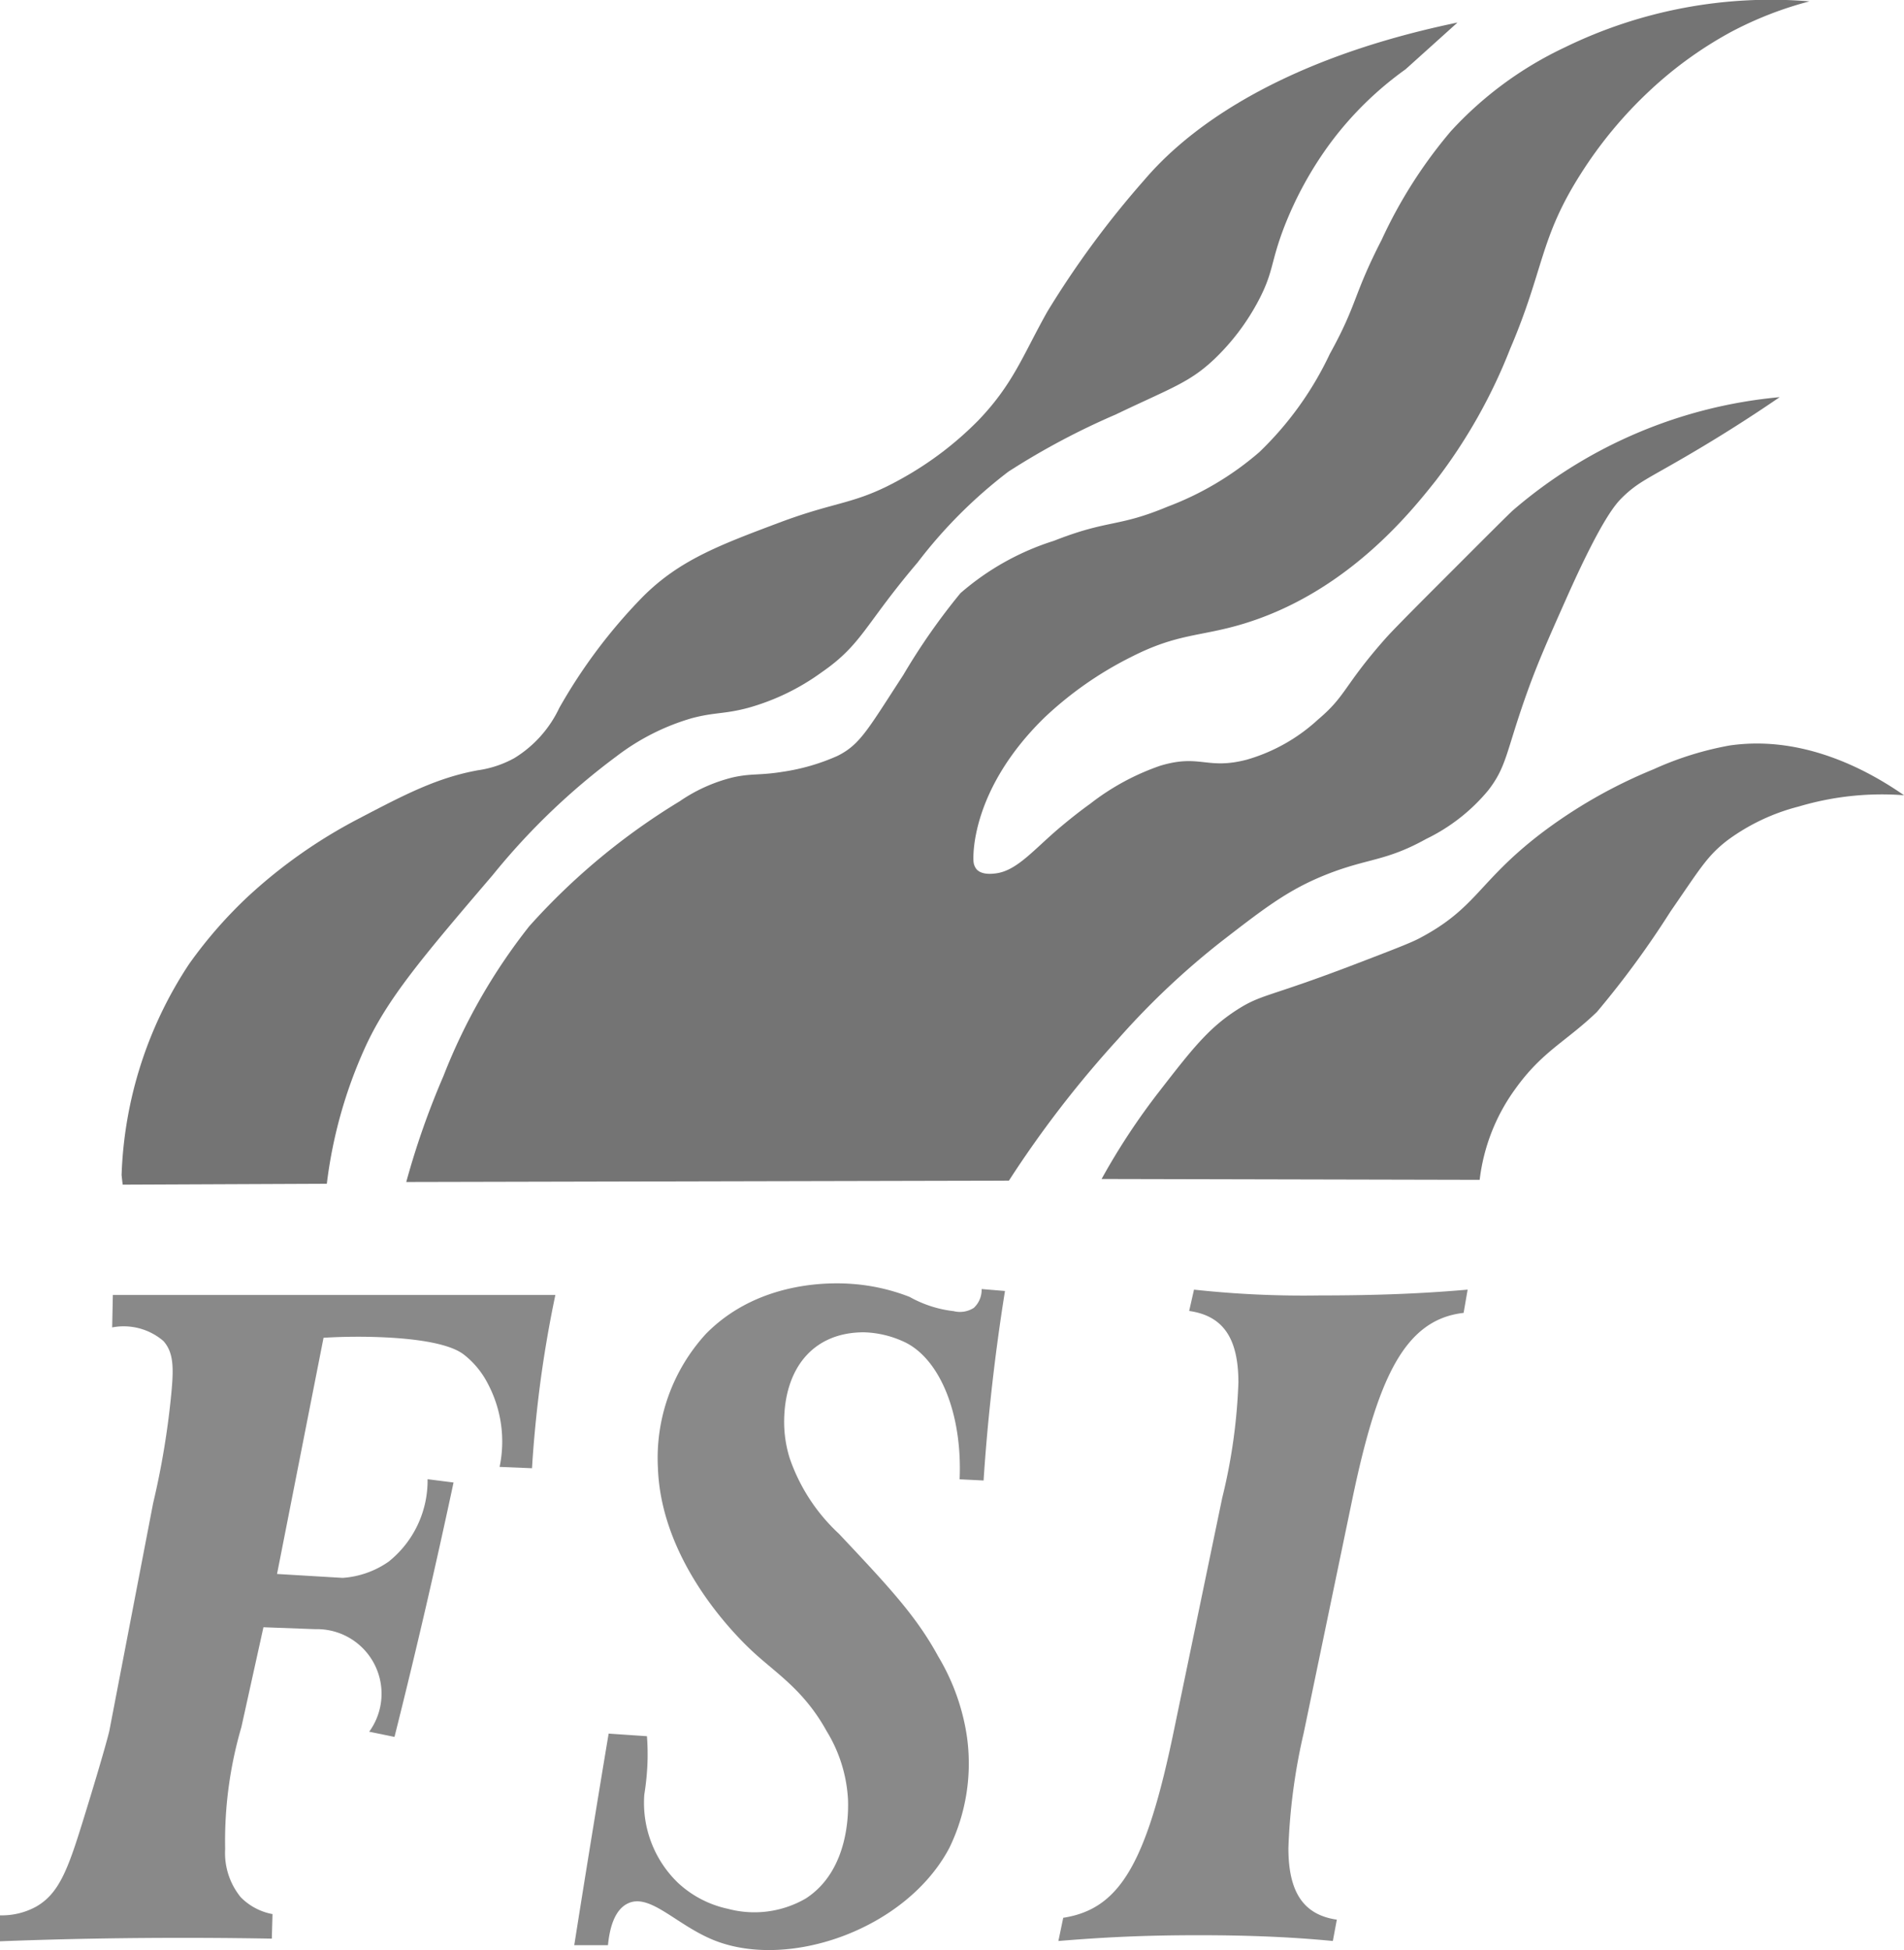
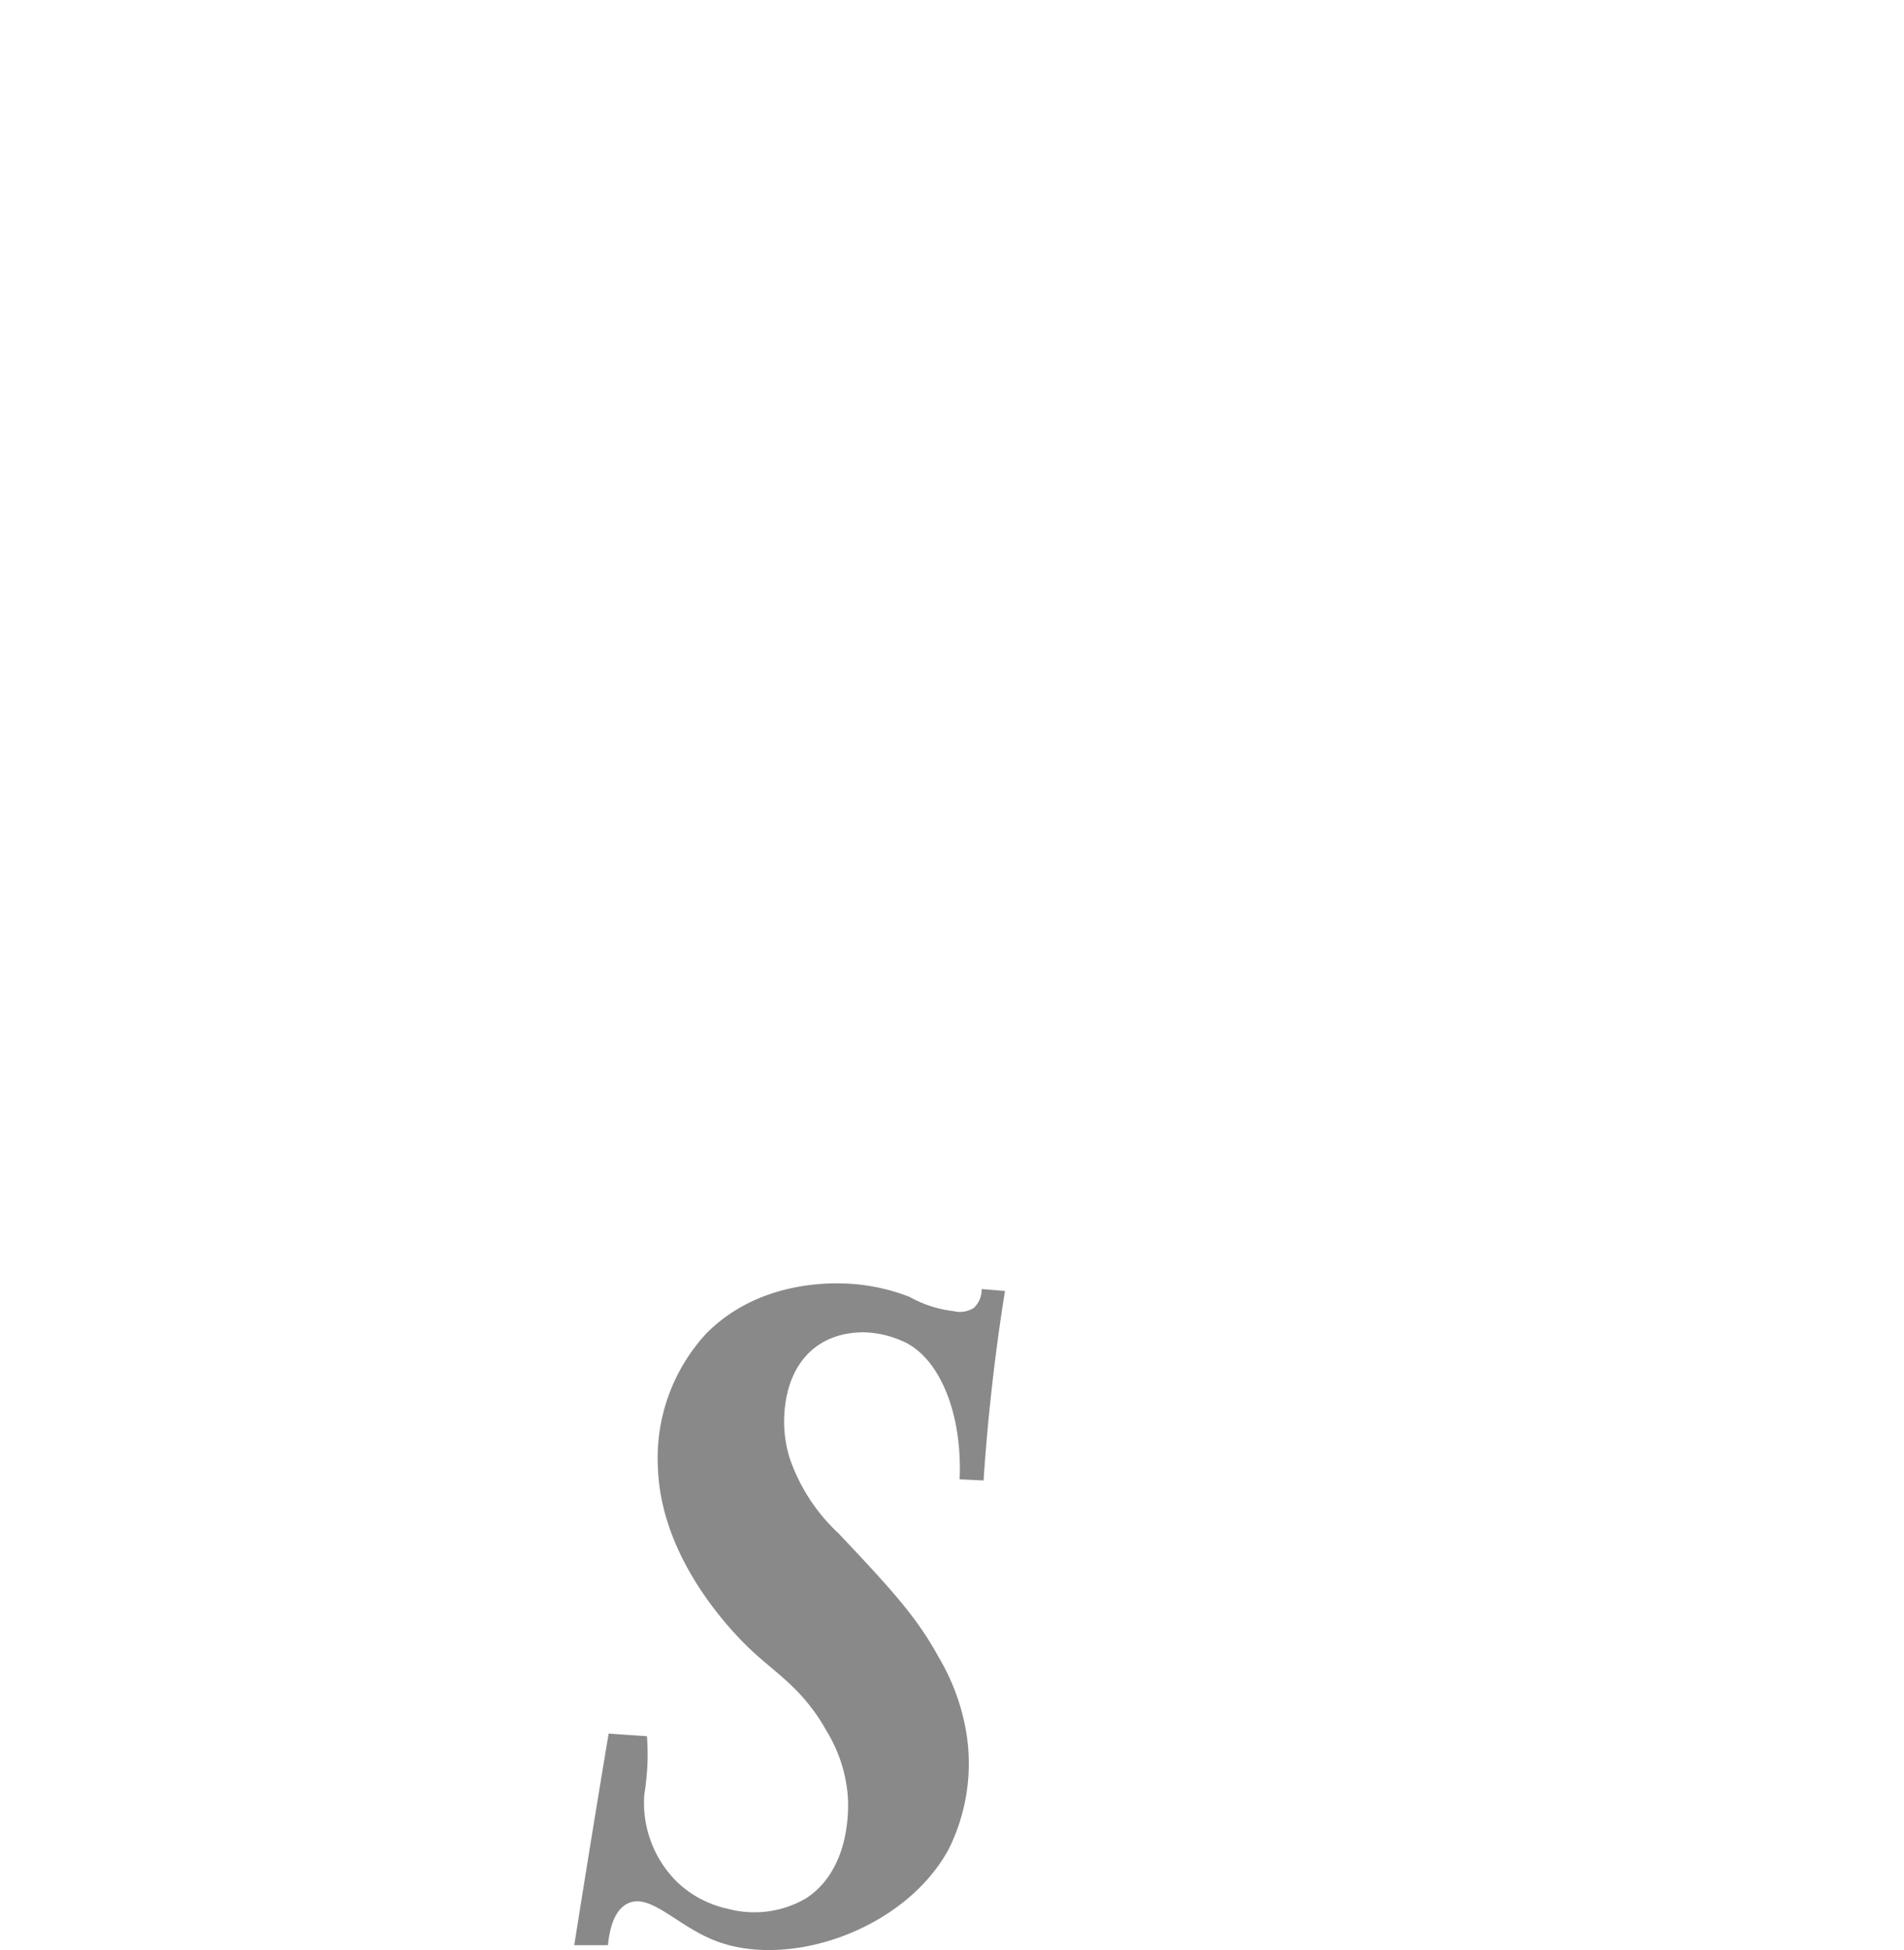
<svg xmlns="http://www.w3.org/2000/svg" id="Group_308" data-name="Group 308" width="115.502" height="118.278" viewBox="0 0 115.502 118.278">
-   <path id="Path_371" data-name="Path 371" d="M160.5,360.36a24.683,24.683,0,0,1,4.093-12.8,27.119,27.119,0,0,1,3.569-4.093,30.8,30.8,0,0,1,6.717-4.724c2.776-1.453,4.752-2.488,7.243-2.938a6.434,6.434,0,0,0,2.2-.735,7.124,7.124,0,0,0,2.729-3.044A32.541,32.541,0,0,1,192.1,325.3c2.217-2.23,4.639-3.141,8.292-4.513,3.548-1.334,4.56-1.078,7.347-2.625a20.446,20.446,0,0,0,4.723-3.568c2.135-2.22,2.72-3.982,4.2-6.613a56.569,56.569,0,0,1,5.878-7.977c1.777-2.083,6.775-7.014,19-9.551l-3.148,2.834a20.642,20.642,0,0,0-4.514,4.408,22.014,22.014,0,0,0-2.886,5.249c-.789,2.082-.616,2.637-1.5,4.329a13.849,13.849,0,0,1-2.676,3.569c-1.536,1.462-2.636,1.767-6.009,3.385a44.6,44.6,0,0,0-6.508,3.464,29.064,29.064,0,0,0-5.51,5.51c-3.221,3.789-3.36,4.962-5.825,6.665a13.94,13.94,0,0,1-4.438,2.149c-1.469.395-2.024.258-3.434.632a13.883,13.883,0,0,0-4.566,2.309,41.3,41.3,0,0,0-7.5,7.19c-4.271,5-6.408,7.507-7.767,10.5a28.229,28.229,0,0,0-2.309,8.239l-12.385.053Z" transform="translate(-153.124 -289.086)" fill="#747474" />
-   <path id="Path_372" data-name="Path 372" d="M178.737,360.7a48.443,48.443,0,0,1,2.257-6.428,35.37,35.37,0,0,1,5.2-9.079,40.217,40.217,0,0,1,9.131-7.584,9.821,9.821,0,0,1,3.2-1.443c1.139-.259,1.615-.116,3.018-.341a12.655,12.655,0,0,0,3.359-.971c1.372-.688,1.824-1.584,3.988-4.907a38.963,38.963,0,0,1,3.464-4.959,15.9,15.9,0,0,1,5.668-3.176c3.337-1.313,3.855-.8,6.9-2.073a18.387,18.387,0,0,0,5.563-3.306,20.141,20.141,0,0,0,4.277-5.957c1.7-3.08,1.388-3.5,3.148-6.927a28.722,28.722,0,0,1,4.2-6.587,22.175,22.175,0,0,1,6.875-5.064,28.5,28.5,0,0,1,14.878-2.807,22.129,22.129,0,0,0-4.775,1.863,23.879,23.879,0,0,0-4.907,3.543,25.72,25.72,0,0,0-4.2,5.064c-2.5,3.927-2.212,5.777-4.277,10.6a32.689,32.689,0,0,1-4.514,8c-1.5,1.887-5.374,6.778-11.676,8.685-2.6.787-3.952.564-6.77,1.994a21.9,21.9,0,0,0-5.3,3.7c-4.452,4.353-4.336,8.405-4.292,8.76a.867.867,0,0,0,.172.424c.312.362.946.287,1.155.262,1.2-.142,2.152-1.244,3.569-2.493,0,0,1.05-.926,2.178-1.732a14.649,14.649,0,0,1,4.251-2.308c2.412-.727,2.822.266,5.248-.367a10.767,10.767,0,0,0,4.33-2.441c1.695-1.432,1.548-2.021,3.988-4.8.255-.291.6-.681,3.49-3.569,2.744-2.746,4.116-4.12,4.356-4.329a28.787,28.787,0,0,1,16.163-6.849c-1.137.779-2.97,2-5.326,3.385-2.642,1.558-3.218,1.726-4.2,2.677-.4.392-1.245,1.272-3.412,6.14-1.218,2.737-1.827,4.106-2.545,6.166-1.121,3.217-1.106,4.075-2.2,5.484a11.236,11.236,0,0,1-3.752,2.939c-2.476,1.374-3.532,1.163-6.035,2.151-2.3.911-3.716,2-6.324,4.015a47.16,47.16,0,0,0-6.323,5.957,65.186,65.186,0,0,0-6.639,8.606Z" transform="translate(-154.092 -289.009)" fill="#747474" />
-   <path id="Path_373" data-name="Path 373" d="M223.286,363.048a40.615,40.615,0,0,1,3.49-5.3c1.989-2.563,2.984-3.844,4.723-4.96,1.5-.964,1.862-.735,7.137-2.755,2.246-.86,3.368-1.29,3.91-1.574,3.5-1.839,3.553-3.415,7.373-6.351a30.161,30.161,0,0,1,6.849-3.91,19.441,19.441,0,0,1,4.618-1.443c4.494-.651,8.439,1.533,10.575,3.018a17.667,17.667,0,0,0-6.376.682,12.5,12.5,0,0,0-4.329,2.047c-1.24.953-1.66,1.718-3.464,4.329a56.1,56.1,0,0,1-4.461,6.088c-1.872,1.8-3.3,2.374-4.933,4.644a11.71,11.71,0,0,0-2.178,5.536Z" transform="translate(-156.459 -291.539)" fill="#747474" />
  <g id="Group_205" data-name="Group 205" transform="translate(0 77.84)">
    <g id="Group_204" data-name="Group 204">
-       <path id="Path_374" data-name="Path 374" d="M183.017,382.387a7.494,7.494,0,0,0-.708-5.037,5.289,5.289,0,0,0-1.456-1.772c-.31-.234-1.3-.919-5.156-1.062-.812-.03-1.965-.044-3.36.039l-2.821,14.327,3.976.237a5.524,5.524,0,0,0,2.794-.985,6.292,6.292,0,0,0,2.362-5l1.575.2q-.783,3.672-1.653,7.439-.942,4.068-1.929,7.991l-1.535-.315a3.916,3.916,0,0,0-3.267-6.219l-3.148-.117-1.339,6.061a24.612,24.612,0,0,0-.984,7.4,4.235,4.235,0,0,0,.945,2.913,3.624,3.624,0,0,0,1.928,1.024L169.2,411q-3.792-.068-7.754-.039-4.477.034-8.738.2v-1.574a4.333,4.333,0,0,0,2.165-.512c1.42-.79,1.963-2.292,2.874-5.234,1.369-4.427,1.594-5.435,1.594-5.435q1.329-6.906,2.657-13.812a49.224,49.224,0,0,0,1.1-6.612c.15-1.561.162-2.513-.473-3.228a3.7,3.7,0,0,0-3.11-.827l.04-1.968H186.4c-.381,1.81-.721,3.769-.984,5.865-.2,1.622-.344,3.174-.433,4.644Z" transform="translate(-152.71 -371.255)" fill="#898989" />
      <path id="Path_375" data-name="Path 375" d="M212.877,383.1c.17-3.943-1.167-7.222-3.263-8.288a6.186,6.186,0,0,0-2.542-.629c-3.119,0-4.84,2.23-4.84,5.459a7.391,7.391,0,0,0,.344,2.2,11.223,11.223,0,0,0,2.981,4.562c3,3.189,4.684,4.976,6.022,7.439a13.209,13.209,0,0,1,1.732,4.8,11.7,11.7,0,0,1-1.062,6.824c-2.6,4.9-9.669,7.389-14.209,5.614-2.335-.913-3.948-2.931-5.314-2.244-.837.421-1.093,1.613-1.181,2.52H189.5q.616-3.9,1.26-7.833.409-2.507.826-5l2.323.157c.024.316.05.8.04,1.378a15.888,15.888,0,0,1-.2,2.165,6.738,6.738,0,0,0,2.046,5.353,6.4,6.4,0,0,0,3.031,1.575,6.211,6.211,0,0,0,4.723-.63c2.685-1.741,2.576-5.375,2.558-5.982a8.836,8.836,0,0,0-1.3-4.172c-1.332-2.407-2.932-3.415-4.351-4.7-.676-.611-5.682-5.259-5.882-11.281a11.143,11.143,0,0,1,2.913-8.108c3.347-3.408,8.049-3.086,8.855-3.031a11.935,11.935,0,0,1,3.5.788,7.119,7.119,0,0,0,2.676.865,1.559,1.559,0,0,0,1.221-.2,1.491,1.491,0,0,0,.473-1.141l1.417.118c-.331,2.065-.624,4.232-.865,6.494q-.276,2.575-.433,5Z" transform="translate(-154.664 -371.215)" fill="#898989" />
-       <path id="Path_376" data-name="Path 376" d="M237.166,411.124c-2.4-.234-5.044-.351-8.129-.351-3.232,0-5.679.117-8.52.351l.294-1.408c3.428-.529,5.043-3.288,6.708-11.33l2.938-14.147a34.072,34.072,0,0,0,.98-6.986c0-2.7-.932-4.05-2.987-4.343l.293-1.293a61.21,61.21,0,0,0,7.59.352c3.574,0,6.316-.117,9.01-.352l-.244,1.41c-3.624.41-5.24,4.051-6.758,11.329L235.4,398.5a36.3,36.3,0,0,0-.93,6.986c0,2.7.93,4.05,2.938,4.344Z" transform="translate(-156.312 -371.236)" fill="#898989" />
    </g>
  </g>
</svg>